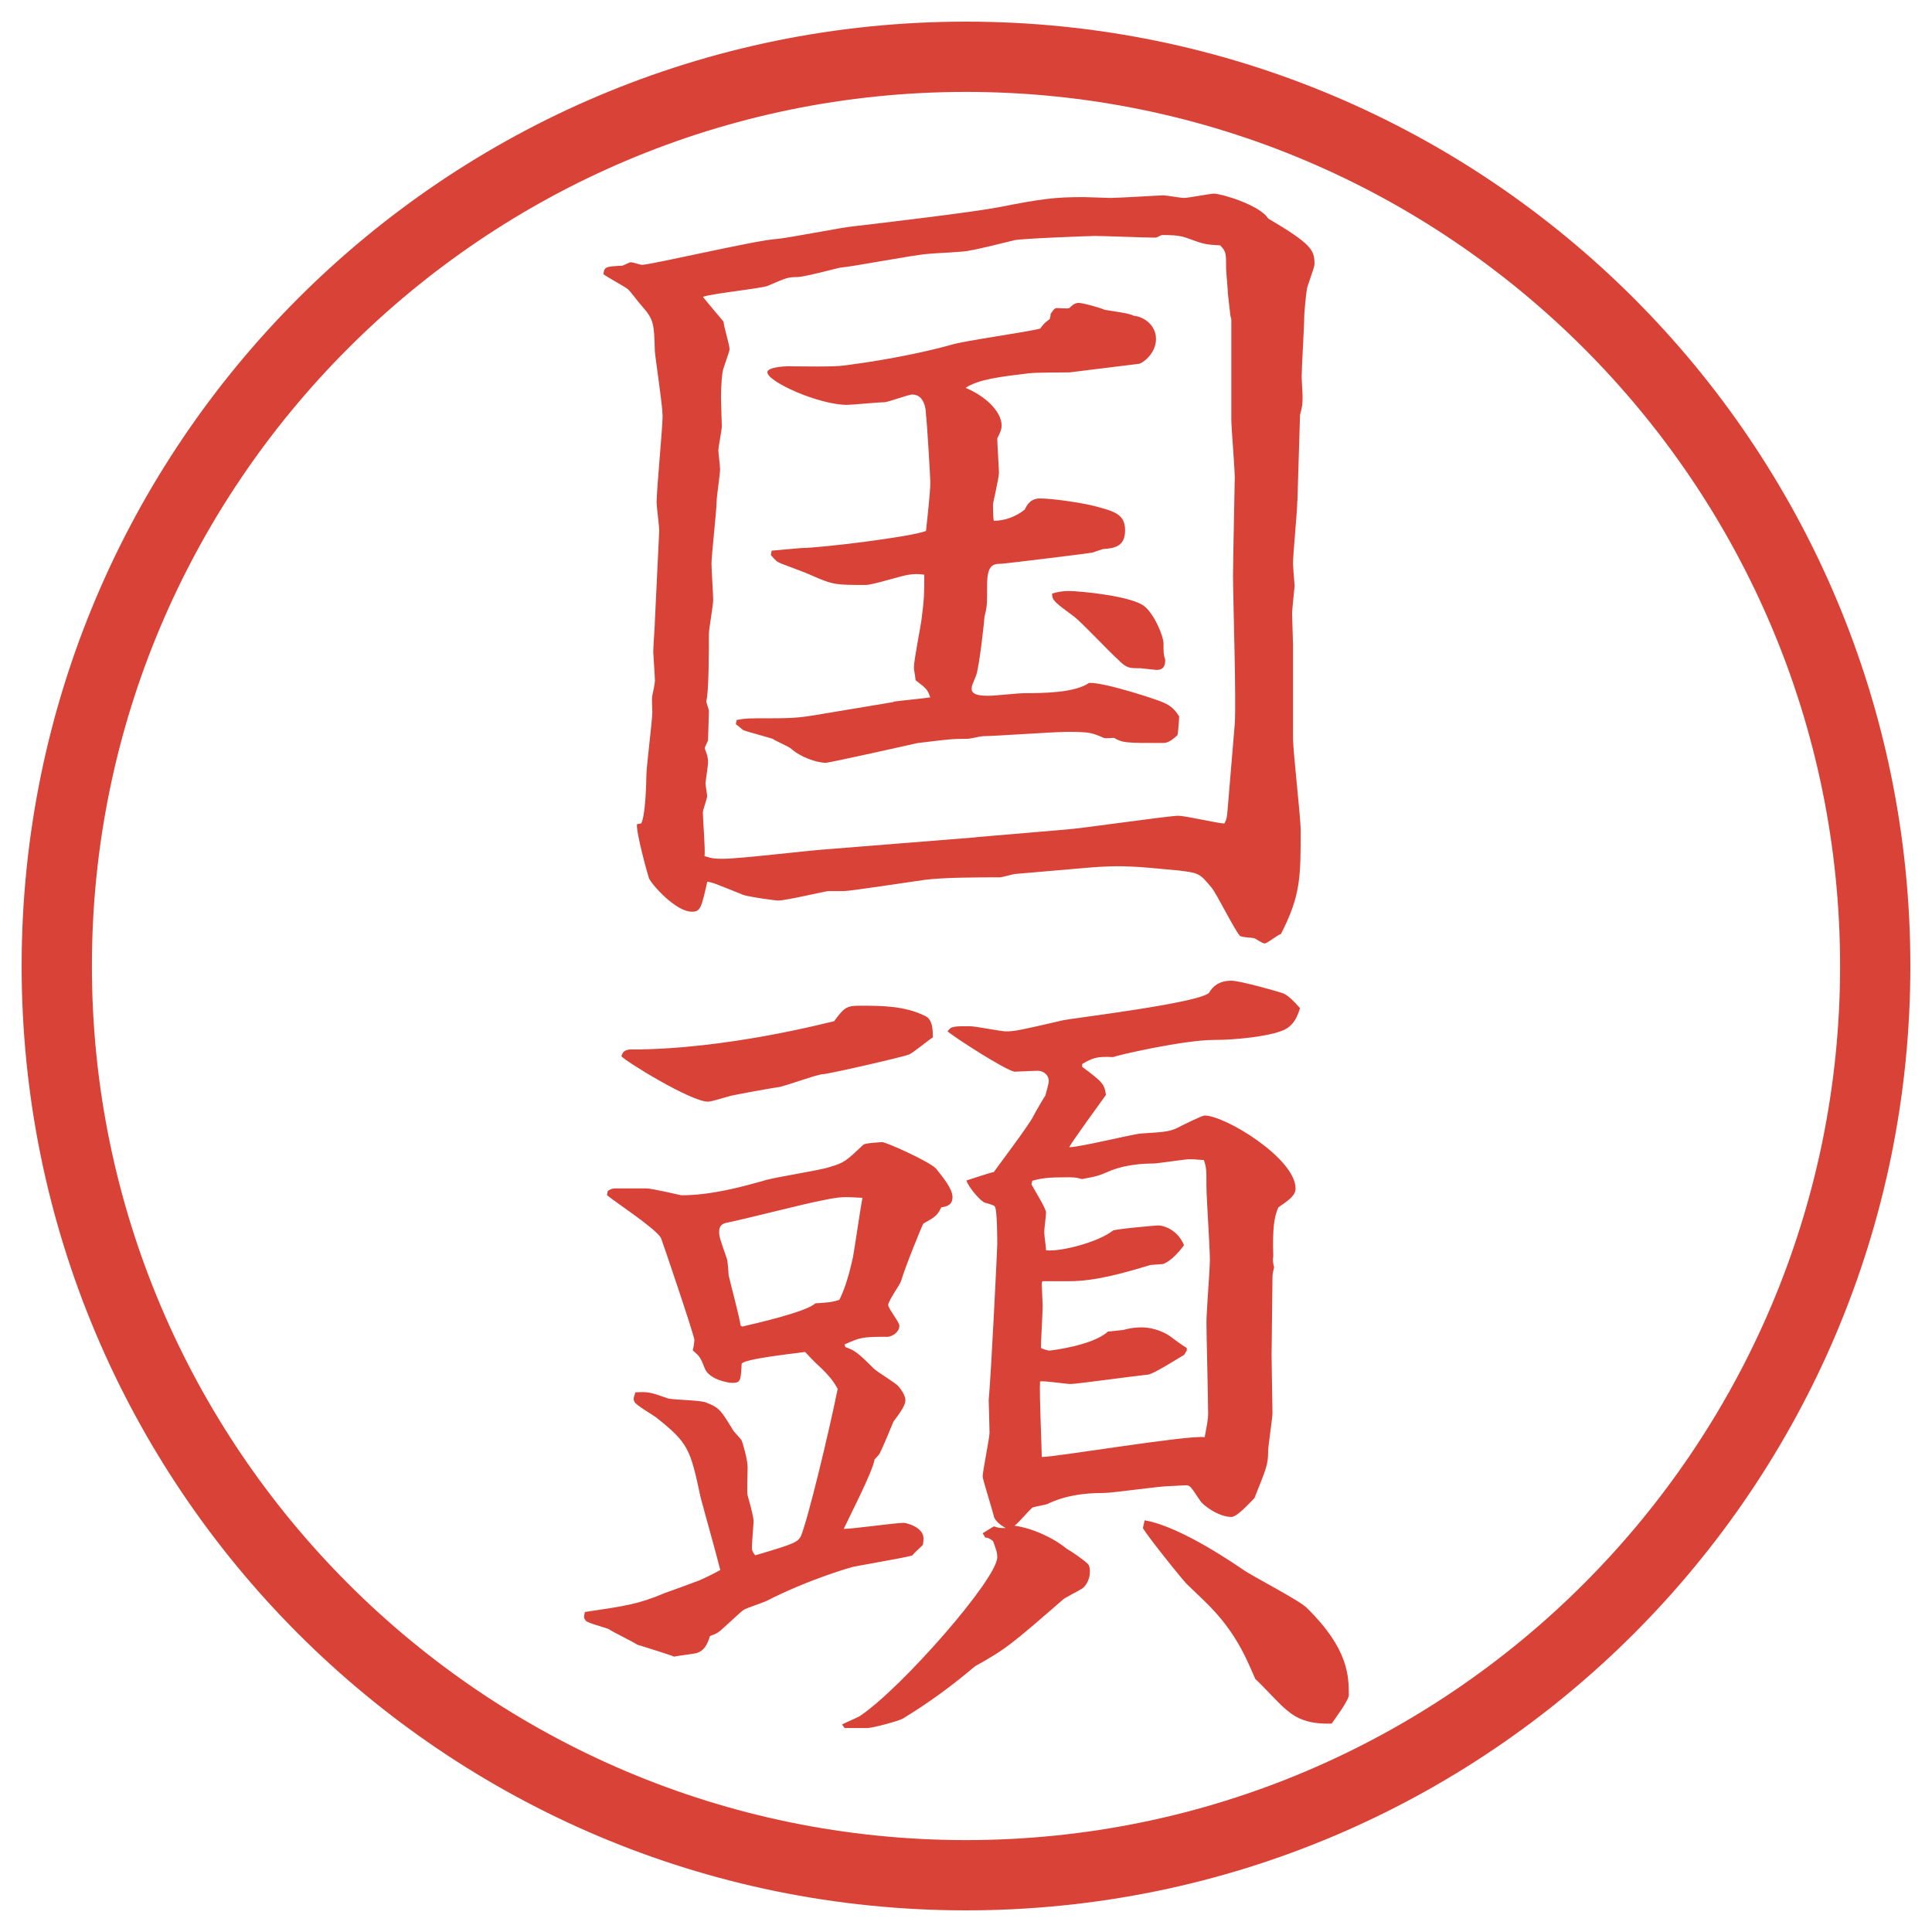
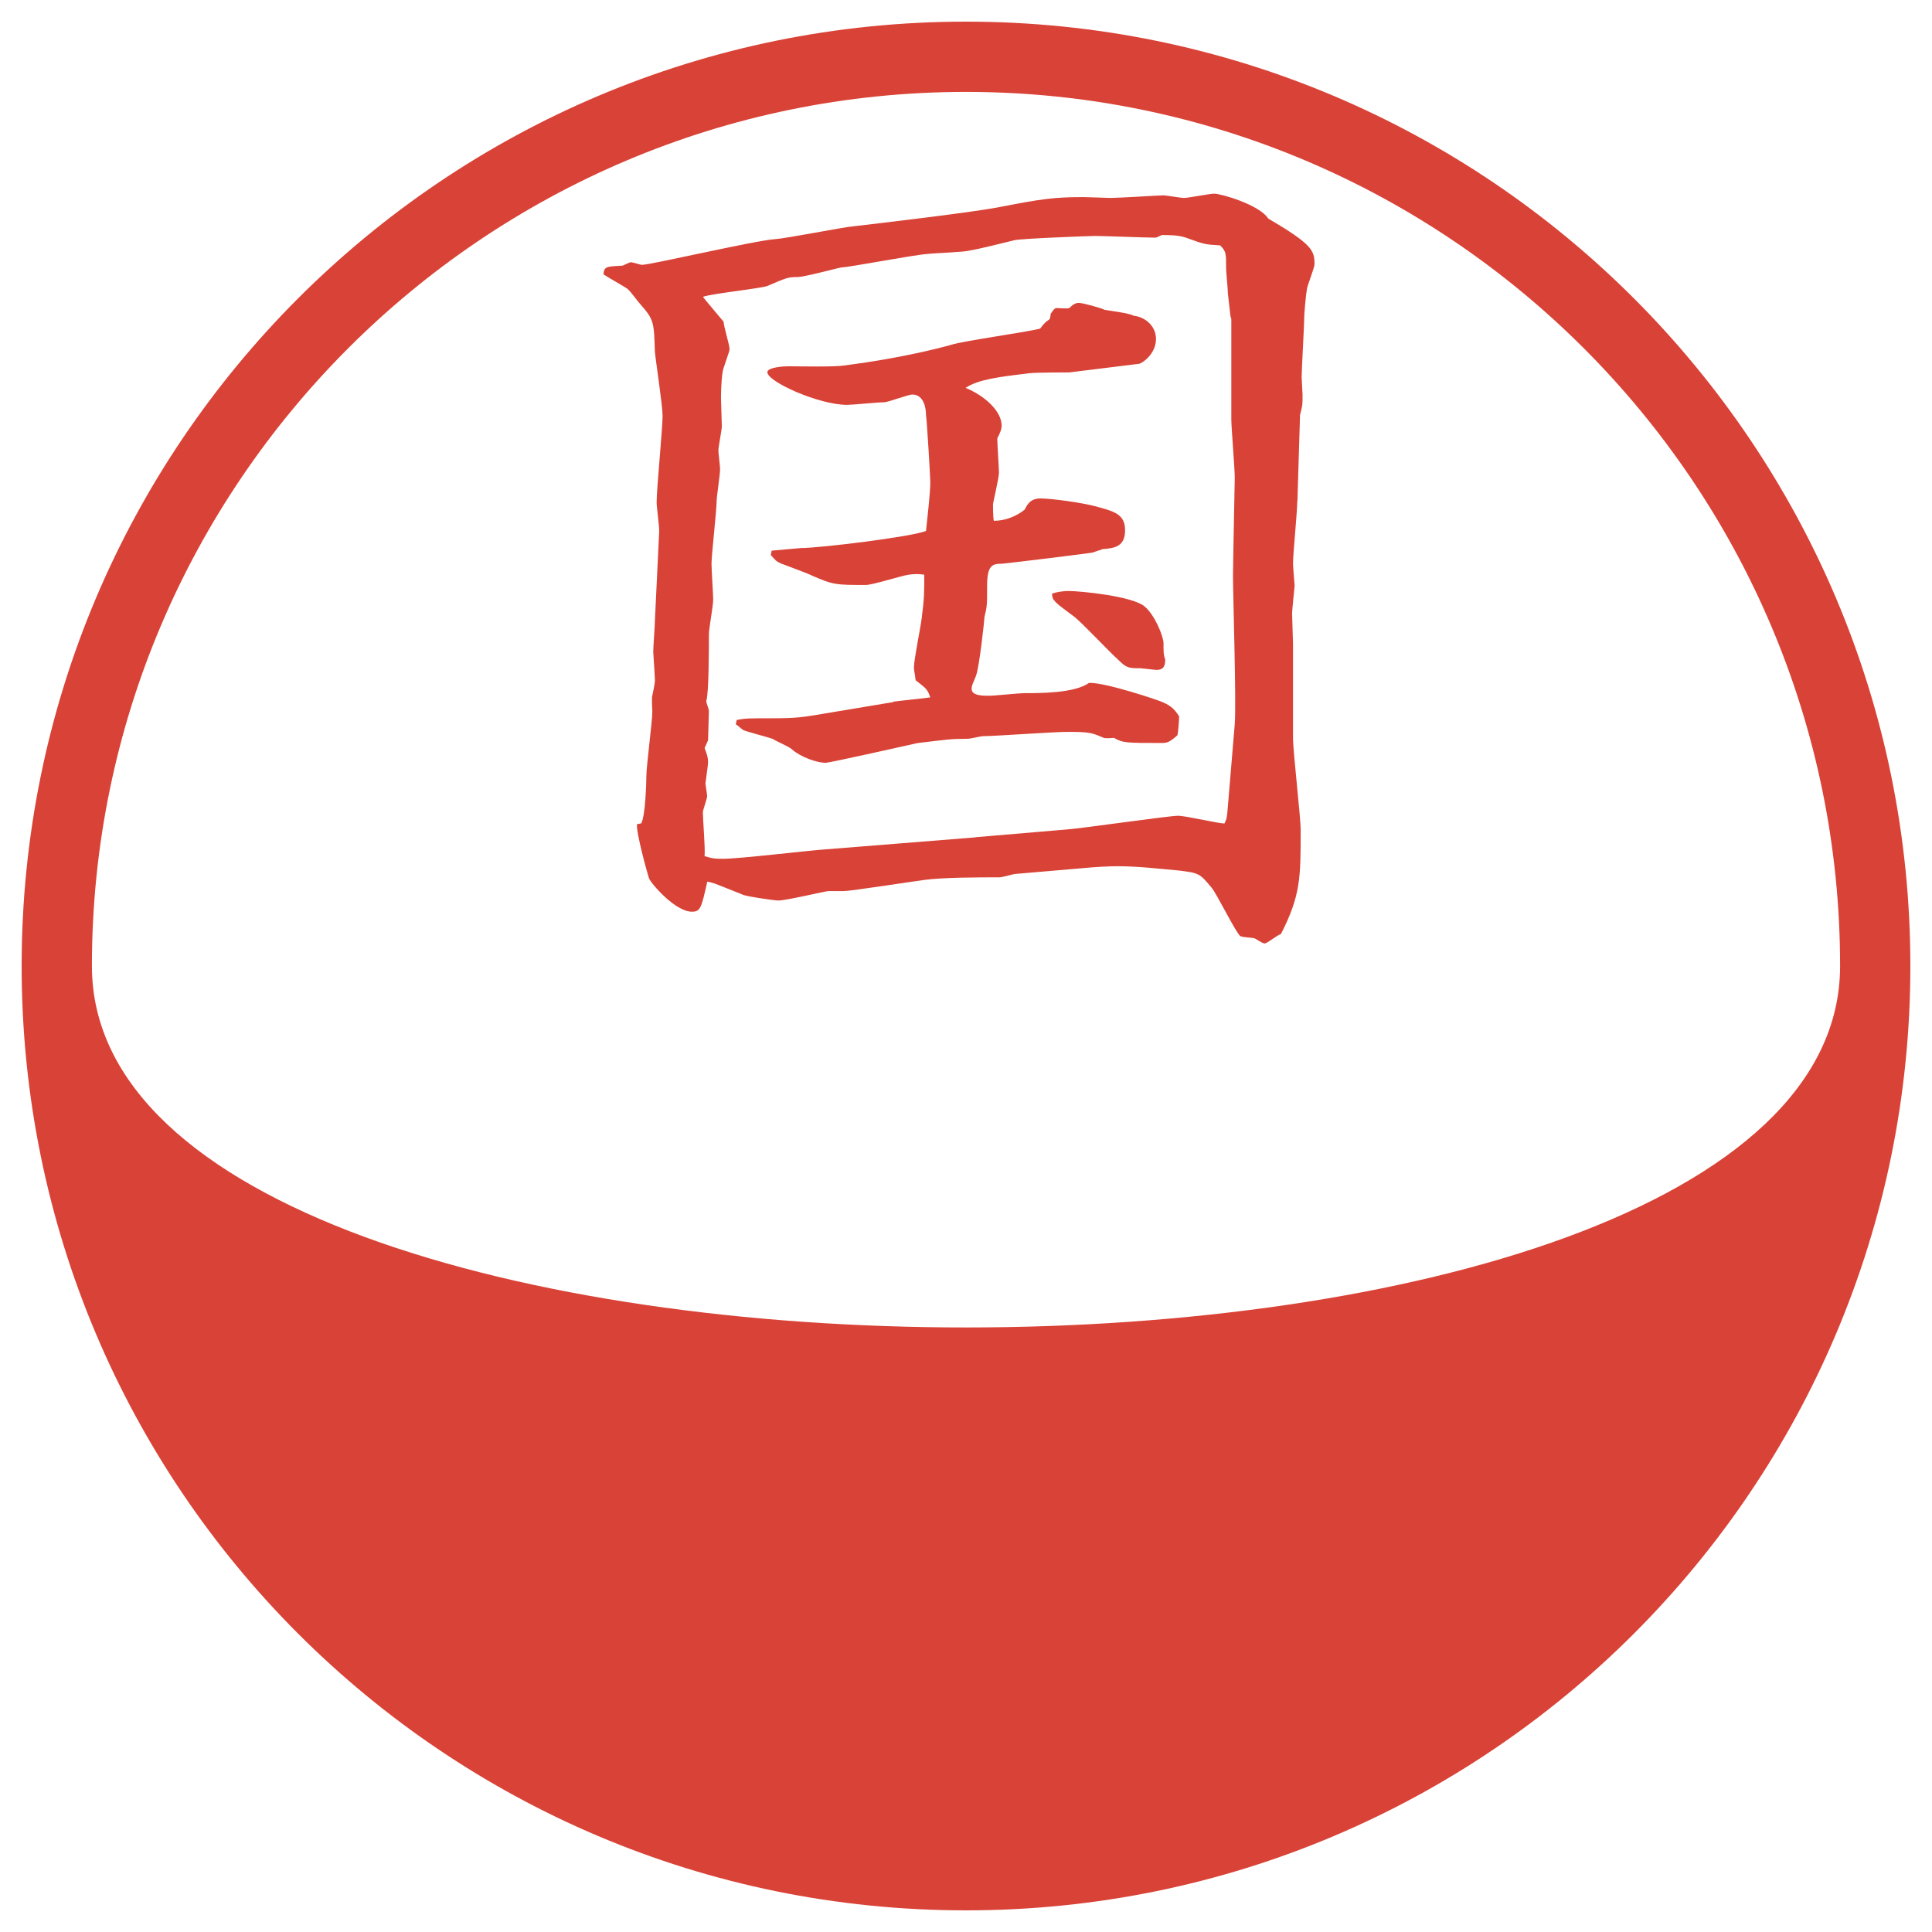
<svg xmlns="http://www.w3.org/2000/svg" version="1.1" viewBox="0 0 27.496 27.496">
  <g>
    <g id="_レイヤー_1" data-name="レイヤー_1">
      <g id="_楕円形_1" data-name="楕円形_1">
-         <path d="M13.748,1.308c6.859,0,12.44,5.581,12.44,12.44s-5.581,12.44-12.44,12.44S1.308,20.607,1.308,13.748,6.889,1.308,13.748,1.308M13.748.308C6.325.308.308,6.325.308,13.748s6.017,13.44,13.44,13.44,13.44-6.017,13.44-13.44S21.171.308,13.748.308h0Z" fill="#d94236" />
+         <path d="M13.748,1.308c6.859,0,12.44,5.581,12.44,12.44S1.308,20.607,1.308,13.748,6.889,1.308,13.748,1.308M13.748.308C6.325.308.308,6.325.308,13.748s6.017,13.44,13.44,13.44,13.44-6.017,13.44-13.44S21.171.308,13.748.308h0Z" fill="#d94236" />
      </g>
      <g>
        <path d="M18.463,7.129c0,.146-.061.757-.061.891,0,.049.023.305.023.317s-.036.342-.036.391c0,.073.013.378.013.439v1.331c0,.208.109,1.123.109,1.318,0,.671,0,.928-.281,1.477-.049.012-.195.134-.231.134s-.134-.073-.146-.073c-.036-.012-.183-.012-.208-.037-.085-.098-.329-.598-.402-.684-.171-.208-.184-.208-.464-.244-.28-.024-.573-.061-.879-.061-.122,0-.329.012-.452.024l-.988.085c-.037,0-.195.049-.232.049-.28,0-.805,0-1.074.037-.098.012-1.05.159-1.147.159h-.22c-.037,0-.598.134-.708.134-.061,0-.476-.061-.513-.085-.366-.146-.415-.171-.5-.183-.085.378-.098.427-.22.427-.232,0-.574-.391-.61-.476-.024-.073-.183-.647-.171-.769l.061-.012c.061-.11.073-.598.073-.671,0-.146.085-.781.085-.916,0-.037-.012-.195,0-.232.012-.049.037-.183.037-.208,0-.061-.024-.391-.024-.415,0-.073.024-.378.024-.452l.061-1.27c0-.073-.037-.342-.037-.403,0-.195.085-1.05.085-1.233,0-.146-.098-.781-.11-.916-.012-.403-.012-.452-.195-.659-.037-.037-.159-.208-.195-.232-.049-.037-.293-.171-.342-.208.012-.11.037-.11.269-.122.012,0,.098-.049.122-.049s.134.037.159.037c.122,0,1.587-.342,1.892-.366.183-.012.964-.171,1.123-.183.415-.049,1.66-.195,2.051-.269.622-.122.804-.146,1.22-.146.061,0,.329.012.378.012.122,0,.708-.037.757-.037.037,0,.244.037.293.037.061,0,.366-.061.428-.061.098,0,.646.159.769.354.622.366.659.452.659.647,0,.061-.109.317-.109.366-.013.061-.037.342-.037.378,0,.134-.037.745-.037.867,0,.037.013.22.013.256,0,.134,0,.146-.036.281l-.037,1.221ZM13.886,11.915l1.294-.11c.195-.012,1.452-.195,1.586-.195.11,0,.574.11.66.11.036-.073.036-.085.049-.244l.098-1.172c.023-.33-.025-1.807-.025-2.112,0-.171.025-1.343.025-1.392,0-.134-.049-.72-.049-.83v-1.428l-.013-.049-.036-.317c0-.061-.025-.305-.025-.354,0-.22,0-.244-.085-.33-.208-.012-.22-.012-.488-.11-.11-.037-.231-.037-.342-.037-.036.012-.062.037-.098.037-.134,0-.732-.024-.854-.024-.061,0-1.062.037-1.147.061-.098.024-.537.134-.635.146-.073.024-.513.037-.598.049-.195.012-1.074.183-1.245.195-.012,0-.513.134-.61.134-.134,0-.159.012-.415.122-.061.037-.793.11-.928.159.012.024.244.293.293.354,0,.061.085.33.085.391,0,.024-.012.049-.085.269-.024.061-.037.269-.037.427,0,.061.012.342.012.403,0,.049-.049.293-.049.342,0,.037.024.22.024.269,0,.073-.049.391-.049.452,0,.134-.073.769-.073.891,0,.085.024.439.024.513,0,.085-.061.415-.061.488,0,.208,0,.842-.037.952,0,.037.037.11.037.146,0,.061-.012.366-.012.415l-.049.11c.037.098.049.134.049.208,0,.037-.037.281-.037.293,0,.024.024.159.024.183,0,.037-.061.195-.061.232,0,.098.037.537.024.623.122.037.159.037.269.037.232,0,1.245-.122,1.453-.134l2.136-.171ZM12.714,9.986c.085-.012.452-.049.525-.061-.037-.11-.049-.122-.208-.244-.012-.11-.024-.134-.024-.183,0-.11.098-.586.11-.696.037-.293.037-.342.037-.623-.085-.012-.134-.012-.22,0-.098.012-.513.146-.61.146-.427,0-.464,0-.769-.134-.073-.037-.378-.146-.439-.171s-.085-.049-.146-.122l.012-.061.415-.037c.269,0,1.575-.159,1.782-.244.012-.134.061-.525.061-.696,0-.061-.049-.891-.061-.952,0-.085-.024-.293-.195-.293-.061,0-.342.11-.403.11-.085,0-.452.037-.525.037-.403,0-1.135-.33-1.135-.464,0-.073.244-.085.293-.085.171,0,.647.012.806-.012.769-.098,1.343-.244,1.514-.293.195-.061,1.099-.183,1.27-.232.061-.085.086-.098.135-.134l.012-.049v-.024c.012-.012.049-.085.085-.085.036,0,.158.012.183,0,.049-.049.085-.073.134-.073.062,0,.318.073.367.098.061.012.365.049.414.085.146.012.318.134.318.33,0,.22-.208.354-.244.354l-.989.122c-.013,0-.475,0-.573.012-.403.049-.721.085-.904.208.269.11.513.33.513.537,0,.049-.013.085-.062.183,0,.073.024.427.024.488,0,.073-.085.427-.085.452,0,.012,0,.195.012.232.159,0,.317-.061.439-.159.036-.073.085-.159.22-.159.171,0,.597.061.781.11.269.073.428.11.428.342s-.146.256-.318.269c-.036.012-.109.037-.146.049-.049.012-1.256.159-1.292.159-.135,0-.208.024-.208.317,0,.269,0,.293-.037.439,0,.037-.073.72-.122.842s-.061.134-.061.183c0,.098.159.098.244.098s.428-.037.5-.037c.244,0,.72,0,.927-.146.221-.012,1.025.256,1.062.281.109.049.158.098.22.195,0,.049-.013.232-.024.269-.122.11-.158.11-.232.11-.488,0-.549,0-.671-.073-.024,0-.11.012-.146,0-.171-.073-.195-.085-.524-.085-.195,0-1.025.061-1.196.061-.024,0-.183.037-.208.037-.256,0-.305.012-.72.061-.049.012-1.257.281-1.306.281-.134,0-.366-.085-.488-.195-.037-.037-.244-.122-.269-.146-.073-.024-.391-.11-.415-.122-.037-.024-.085-.073-.11-.085l.012-.061c.073-.012.098-.024.293-.024.5,0,.562,0,.916-.061l1.025-.171ZM15.203,8.411c.172,0,.916.073,1.087.22.146.122.269.427.269.525,0,.134,0,.159.024.232,0,.073-.013.146-.122.146-.024,0-.22-.024-.232-.024-.17,0-.195,0-.329-.134-.098-.085-.513-.525-.61-.598-.281-.208-.317-.232-.317-.33.073-.024.159-.037.231-.037Z" fill="#d94236" />
-         <path d="M8.649,16.949c.061-.036.073-.036.146-.036h.403c.085,0,.488.098.5.098.427,0,.867-.122,1.172-.208.146-.049.806-.146.94-.195.208-.061.232-.085.476-.316.024-.025.256-.037.269-.037.061,0,.684.281.769.379.085.109.232.28.232.402,0,.109-.073.135-.159.146-.061.122-.085.135-.256.232-.012.012-.256.609-.317.817-.012.049-.183.28-.183.342,0,.049.159.244.159.293,0,.11-.134.171-.195.159-.342,0-.366.012-.586.109l.012.037c.134.049.171.072.403.305.049.049.317.207.354.256.024.025.098.123.098.195,0,.062-.049.146-.171.306-.049.122-.146.354-.195.452-.012.023-.061.072-.073.085-.024.171-.378.854-.439.989.134,0,.732-.086.854-.086.037,0,.281.061.281.22,0,.013,0,.073-.012.098-.024.024-.134.122-.146.146-.085.024-.159.036-.83.159-.012,0-.623.17-1.245.488-.049.023-.269.098-.317.121-.061.037-.317.293-.378.33-.037.024-.085.037-.11.049-.037.109-.073.207-.195.244-.049.012-.269.037-.317.049-.085-.037-.452-.146-.525-.171-.049-.036-.354-.183-.403-.22-.049-.024-.305-.086-.33-.122-.012-.024-.024-.036-.024-.049l.012-.073c.574-.086.757-.109,1.135-.269.073-.024.439-.159.5-.183.085-.037.232-.11.293-.146-.037-.159-.244-.892-.281-1.038-.146-.684-.171-.769-.635-1.136-.049-.036-.281-.17-.305-.219q-.012-.025-.012-.037c0-.037.024-.086.024-.098.183-.012.22,0,.464.086.085.023.476.023.549.061.195.073.22.135.378.391.012.024.11.122.122.146s.085.269.085.379c0,.061-.012.365,0,.402.061.22.085.317.085.379,0,.023-.024.305-.024.365,0,.049.024.086.049.11.537-.159.598-.183.647-.269.098-.232.391-1.44.525-2.1-.049-.086-.085-.146-.22-.281-.171-.158-.183-.183-.244-.244-.073.013-.903.098-.903.172-.012.231-.012.268-.134.268-.061,0-.33-.049-.391-.207s-.073-.171-.171-.256c.012-.037.024-.135.024-.146,0-.062-.464-1.429-.476-1.453-.073-.135-.671-.525-.769-.61l.012-.062ZM8.991,14.936c1.355,0,2.82-.391,2.881-.403.134-.183.171-.22.354-.22.317,0,.647,0,.94.146.11.049.11.208.11.305-.061.036-.293.231-.342.244-.037.024-1.099.269-1.221.28-.085,0-.537.172-.635.184-.012,0-.647.109-.72.135-.049.012-.232.072-.281.072-.244,0-1.172-.573-1.233-.646.012-.049.037-.098.146-.098ZM10.565,18.879c.159-.037.916-.208,1.038-.33.171-.012.22-.012.342-.049.061-.122.122-.281.195-.61.024-.134.11-.72.134-.843-.269-.012-.281-.023-.574.037-.208.037-1.16.281-1.355.317-.061.013-.11.036-.11.134,0,.062.012.098.11.379.012.037.024.195.024.232.024.109.159.609.171.72l.024.013ZM15.398,15.18c.293.22.318.244.342.402-.061.086-.488.672-.524.745.159,0,.879-.183,1.025-.195.366-.024.415-.024.573-.11.025-.012.293-.146.33-.146.293,0,1.294.611,1.294,1.038,0,.098-.085.159-.244.269-.062.135-.085.305-.073.695-.012.062,0,.11.012.159-.012.049-.023.085-.023.134l-.013,1.123c0,.135.013.696.013.818,0,.061-.062.477-.062.537,0,.195-.024.244-.195.672-.062.061-.244.268-.329.268-.172,0-.403-.158-.452-.244-.122-.183-.134-.207-.195-.207-.036,0-.195.012-.231.012-.146,0-.807.098-.94.098-.293,0-.55.037-.805.159-.037.013-.184.036-.207.049-.049.036-.208.231-.257.257.257.036.55.17.745.329.085.049.244.159.305.22.024.037.024.073.024.109,0,.123-.073.221-.122.244-.037.025-.232.123-.256.146-.745.647-.818.709-1.257.953-.33.28-.647.512-1.025.744-.061.037-.439.135-.5.135h-.33l-.037-.049c.037-.025.22-.098.256-.123.598-.402,1.953-1.953,1.953-2.258,0-.073-.024-.135-.061-.232-.049-.036-.073-.049-.11-.049l-.037-.061.159-.098c.073.024.085.024.171.024-.049-.024-.159-.098-.171-.171-.024-.098-.159-.525-.159-.562,0-.073.098-.55.098-.622,0-.074-.012-.428-.012-.465.037-.402.122-2.16.122-2.221,0-.037,0-.514-.037-.537-.012-.025-.146-.049-.159-.062-.073-.049-.208-.208-.244-.306.037-.012.366-.121.391-.121.024-.037.513-.684.562-.794.024-.049.158-.28.171-.293.013-.049.049-.171.049-.208,0-.085-.073-.146-.159-.146-.061,0-.28.013-.329.013-.134-.024-.854-.488-.952-.574.049-.073.085-.073.317-.073.085,0,.439.073.513.073.122,0,.184-.012.818-.159.098-.024,1.94-.244,2.074-.391.049-.085.135-.171.318-.171.121,0,.684.159.744.183.073.037.146.11.232.208-.037.11-.086.269-.281.33-.195.073-.635.122-.939.122-.439,0-1.393.221-1.441.244-.231-.012-.293.013-.439.098v.037ZM14.826,18.256c0,.049.013.281.013.33,0,.098-.025.512-.025.598.025.012.086.037.123.037.023,0,.622-.074.83-.27l.219-.023c.086-.025.172-.037.257-.037.195,0,.354.086.403.122.134.098.146.11.244.171v.037l-.037.061c-.086.049-.428.269-.513.281-.134.012-1.025.134-1.099.134s-.378-.049-.439-.036c-.012.17.024.928.024,1.074.134.012,2.099-.318,2.319-.281.037-.195.049-.269.049-.33,0-.207-.024-1.123-.024-1.306,0-.146.049-.757.049-.892,0-.158-.049-.891-.049-1.037,0-.244,0-.269-.036-.379-.146-.012-.172-.012-.208-.012-.062,0-.452.061-.513.061-.135,0-.379.013-.598.098-.195.086-.221.086-.416.123-.098-.025-.109-.025-.219-.025-.269,0-.354.013-.488.049l-.013.049c.036.074.208.342.208.403,0,.049-.025.231-.025.269,0,.086.025.207.025.269.218.024.755-.122.951-.28.049-.025.623-.074.647-.074.062,0,.269.049.366.281-.171.232-.293.269-.305.269-.025,0-.146.013-.172.013-.402.121-.793.231-1.159.231h-.377l-.013.024ZM16.29,21.637c.524.086,1.354.672,1.392.696.135.098.806.439.916.55.598.586.598.977.598,1.244,0,.074-.22.367-.244.403-.391.013-.549-.11-.684-.231-.073-.062-.342-.354-.402-.403l-.086-.195c-.281-.635-.623-.892-.879-1.147-.037-.024-.574-.695-.635-.806l.024-.11Z" fill="#d94236" />
      </g>
    </g>
  </g>
</svg>